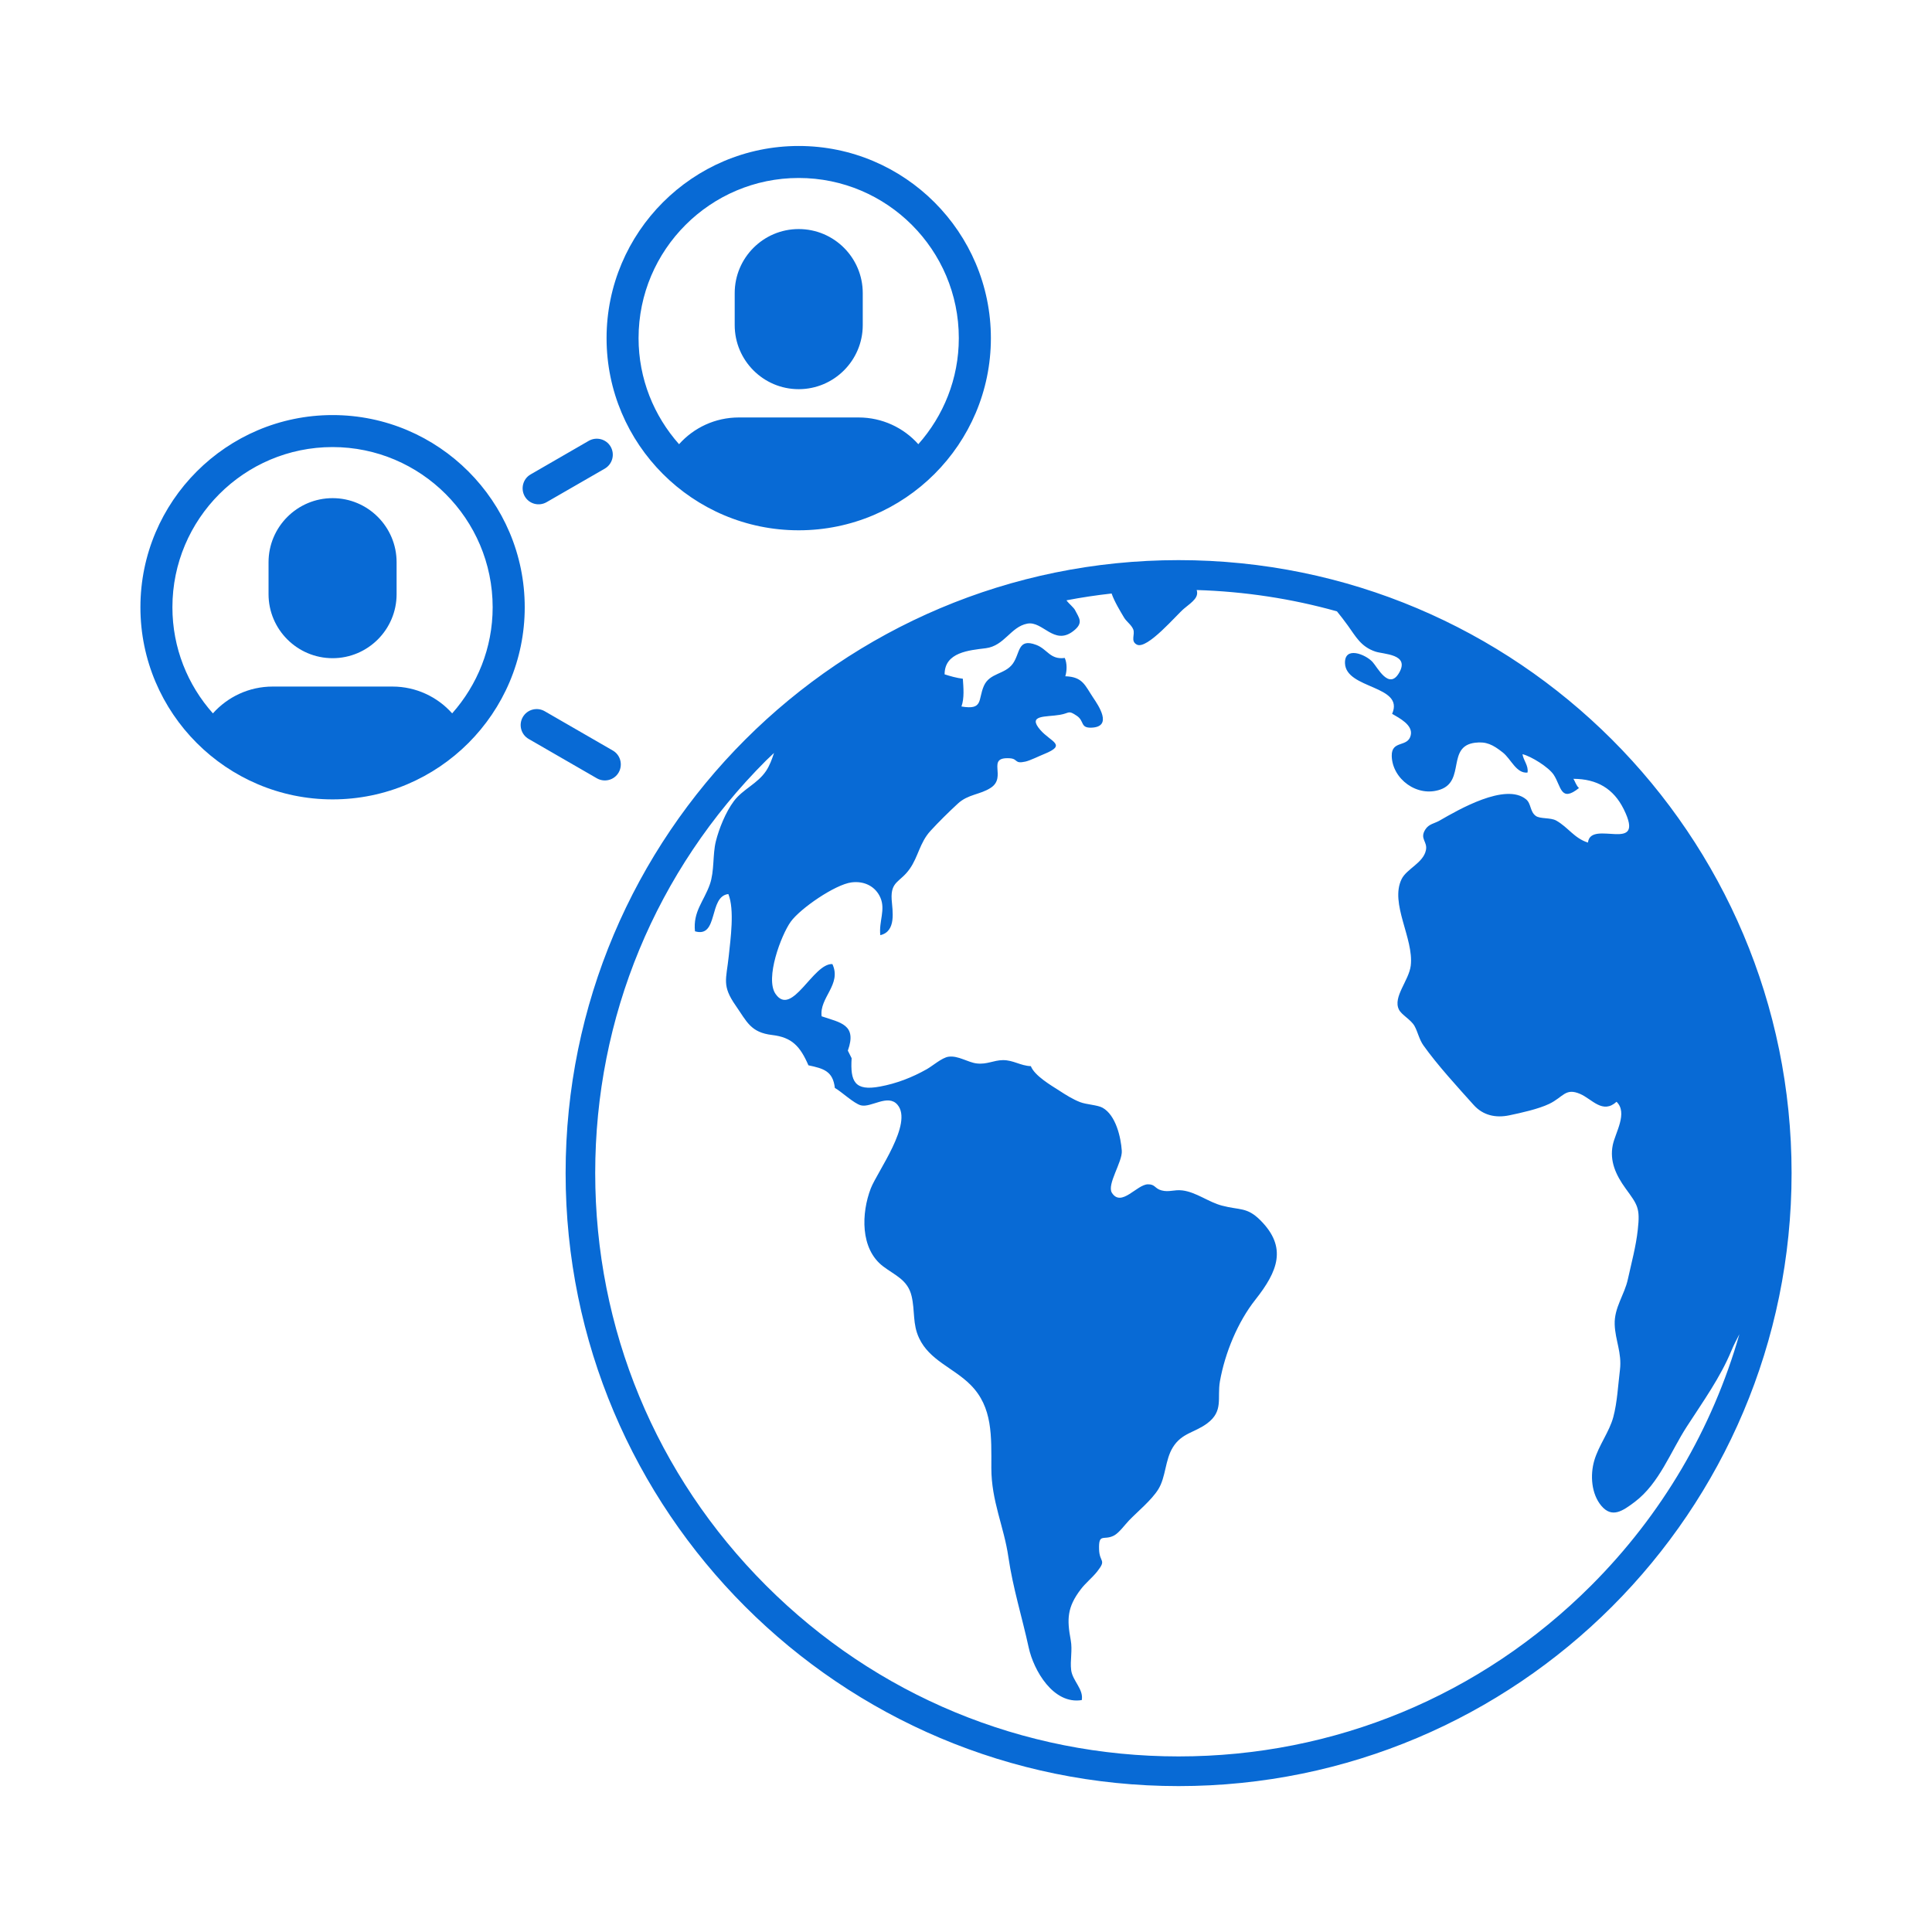
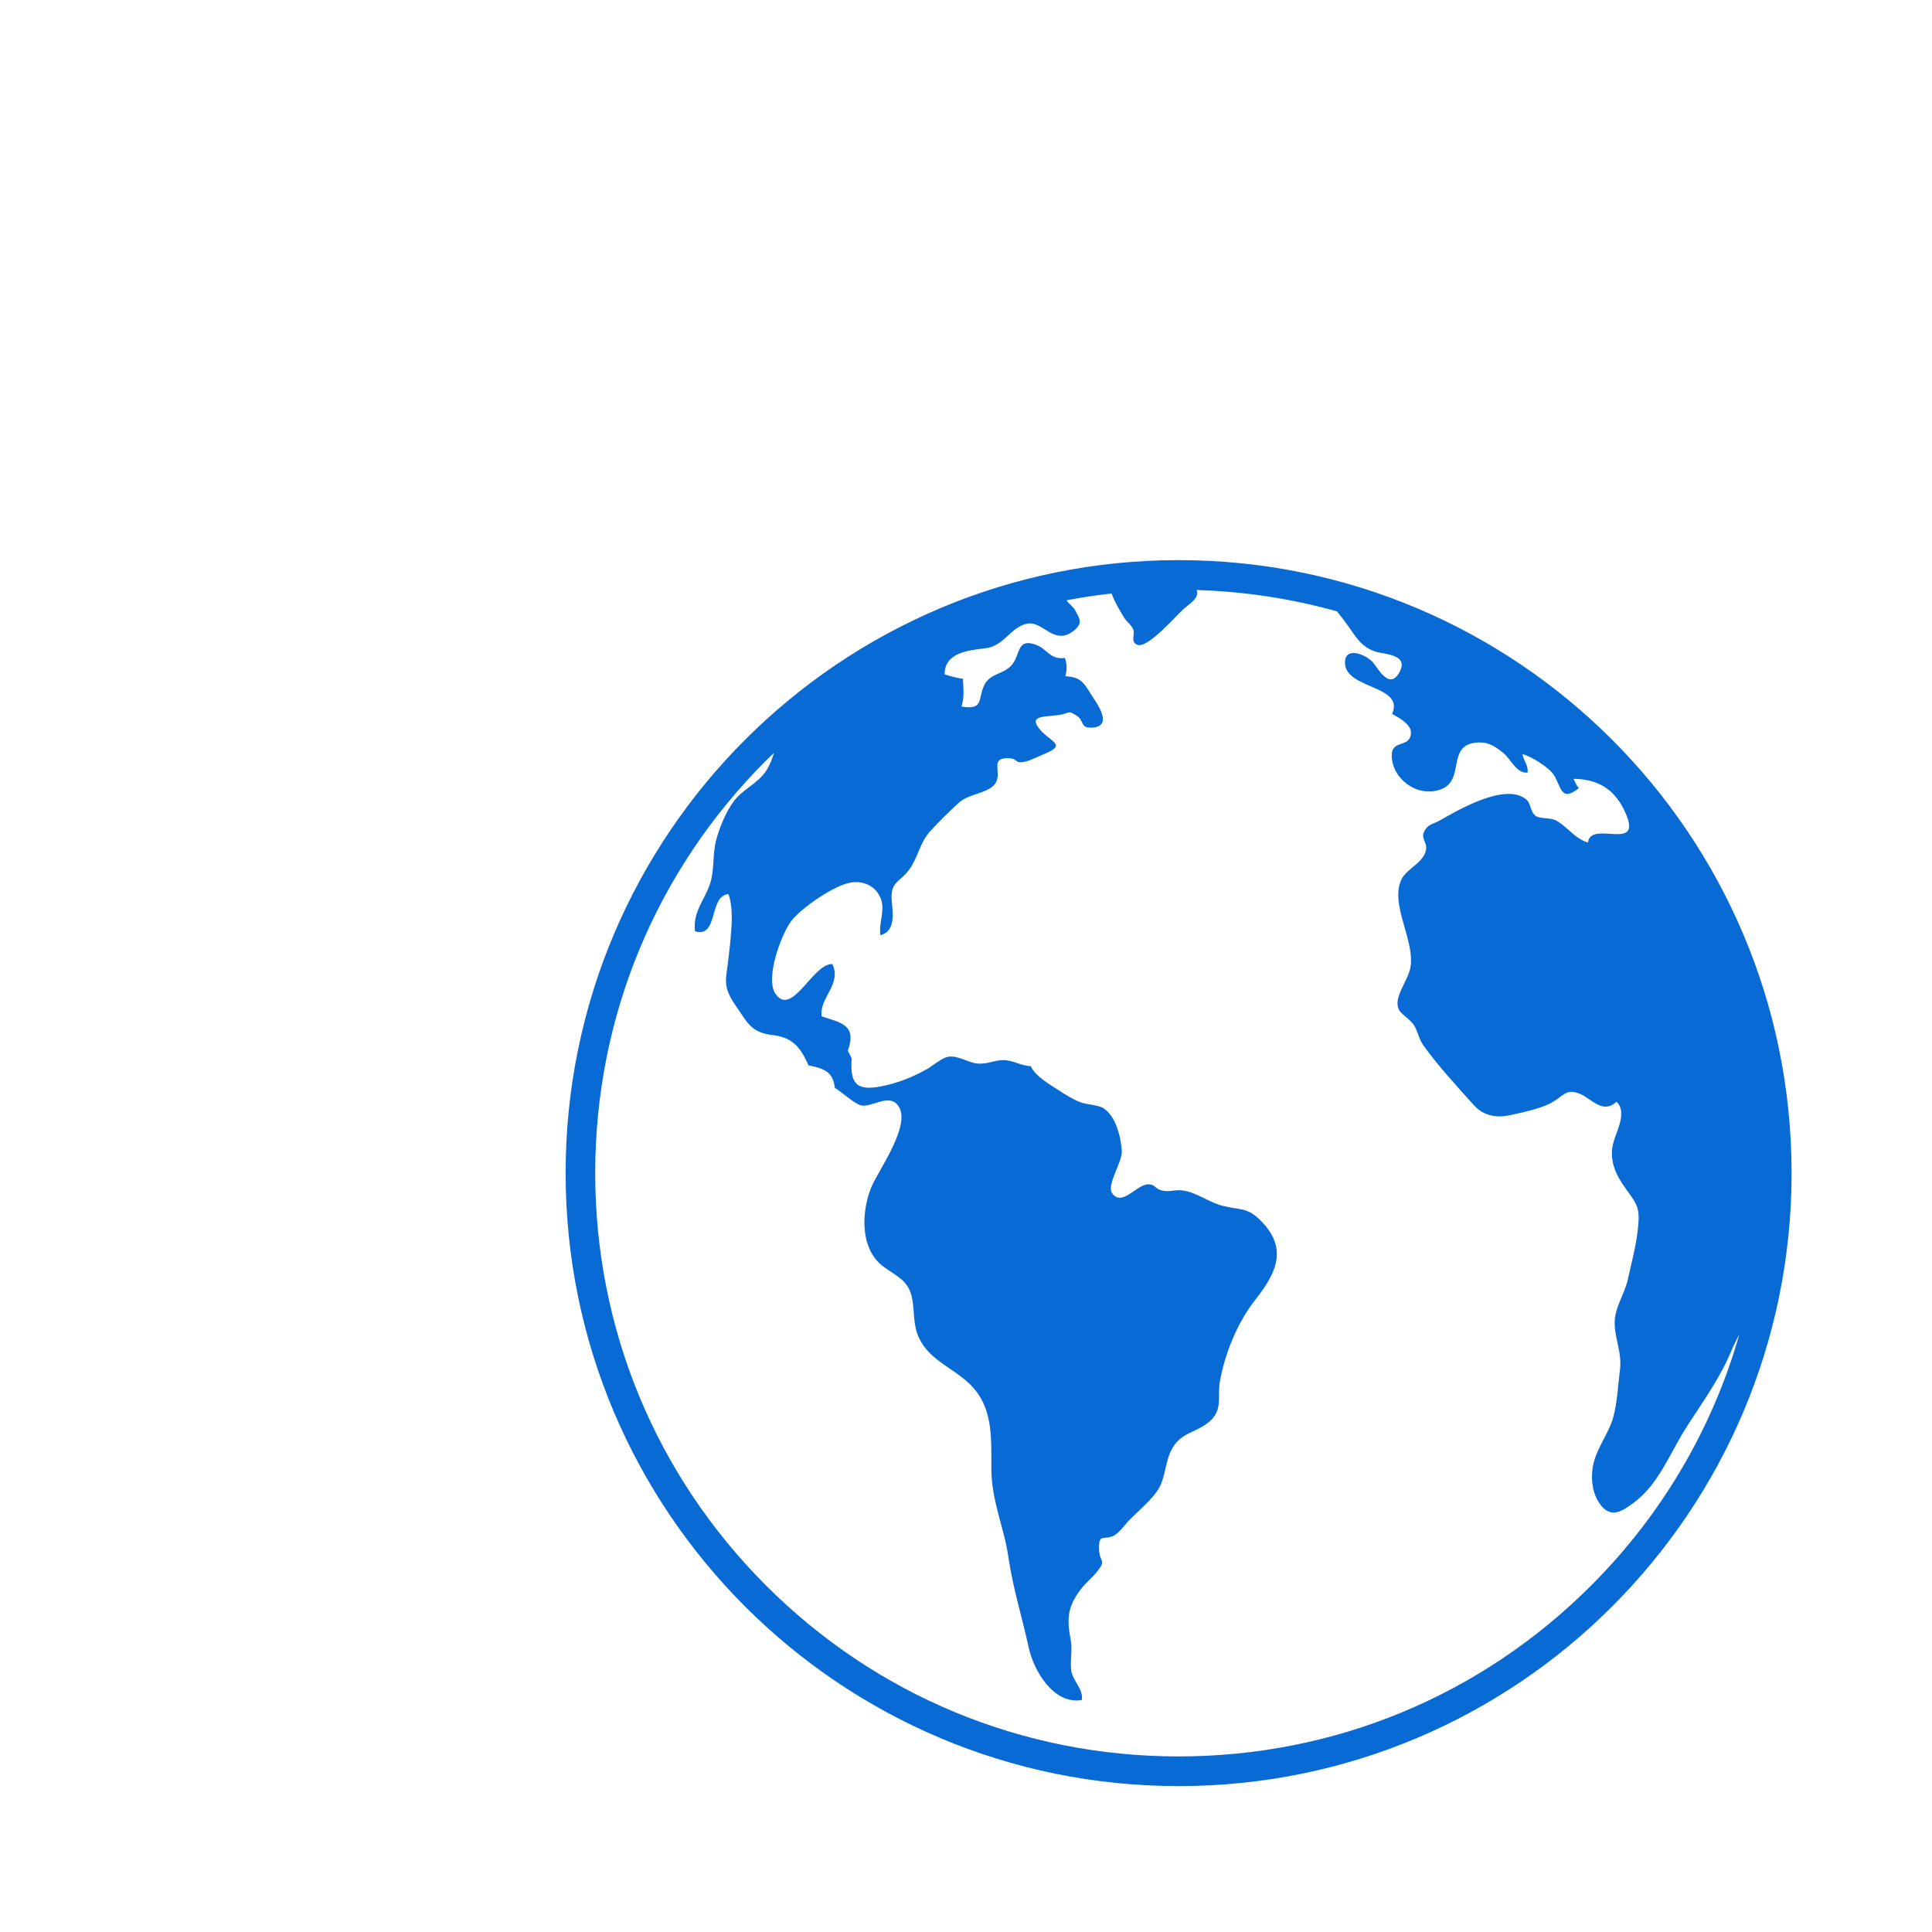
<svg xmlns="http://www.w3.org/2000/svg" id="Layer_1" x="0px" y="0px" viewBox="0 0 250 250" style="enable-background:new 0 0 250 250;" xml:space="preserve">
  <style type="text/css">	.st0{fill:#086AD5;}</style>
  <g>
-     <path class="st0" d="M79.3,97.12l-8.82-5.09c-0.99-0.57-2.26-0.23-2.83,0.76c-0.57,0.99-0.23,2.26,0.76,2.83l8.82,5.09  c0.99,0.57,2.26,0.24,2.83-0.76C80.62,98.96,80.29,97.69,79.3,97.12z M79.02,57.8c-0.57-0.99-1.84-1.32-2.83-0.76l-7.53,4.35  c-0.99,0.57-1.32,1.84-0.76,2.83c0.57,1,1.84,1.33,2.83,0.76l7.53-4.34C79.25,60.06,79.59,58.8,79.02,57.8z M43.04,64.46  c-4.57,0-8.29,3.72-8.29,8.29v4.14c0,4.56,3.72,8.28,8.29,8.28c4.57,0,8.28-3.72,8.28-8.28v-4.14  C51.32,68.18,47.61,64.46,43.04,64.46z M43.04,53.71c-13.71,0-24.87,11.16-24.87,24.87c0,13.7,11.16,24.86,24.87,24.86  S67.9,92.28,67.9,78.58C67.9,64.87,56.75,53.71,43.04,53.71z M58.51,92.31c-1.9-2.13-4.67-3.47-7.73-3.47h-15.5  c-3.06,0-5.83,1.34-7.73,3.47c-3.26-3.66-5.24-8.46-5.24-13.73c0-11.43,9.29-20.73,20.72-20.73c11.42,0,20.72,9.3,20.72,20.73  C63.75,83.85,61.76,88.64,58.51,92.31z M43.04,64.46c-4.57,0-8.29,3.72-8.29,8.29v4.14c0,4.56,3.72,8.28,8.29,8.28  c4.57,0,8.28-3.72,8.28-8.28v-4.14C51.32,68.18,47.61,64.46,43.04,64.46z M43.04,64.46c-4.57,0-8.29,3.72-8.29,8.29v4.14  c0,4.56,3.72,8.28,8.29,8.28c4.57,0,8.28-3.72,8.28-8.28v-4.14C51.32,68.18,47.61,64.46,43.04,64.46z M103.35,29.64  c-4.57,0-8.28,3.72-8.28,8.29v4.14c0,4.57,3.71,8.29,8.28,8.29c4.57,0,8.29-3.72,8.29-8.29v-4.14  C111.64,33.35,107.93,29.64,103.35,29.64z M103.35,29.64c-4.57,0-8.28,3.72-8.28,8.29v4.14c0,4.57,3.71,8.29,8.28,8.29  c4.57,0,8.29-3.72,8.29-8.29v-4.14C111.64,33.35,107.93,29.64,103.35,29.64z M103.35,18.89c-13.71,0-24.86,11.16-24.86,24.87  s11.15,24.86,24.86,24.86s24.87-11.15,24.87-24.86S117.06,18.89,103.35,18.89z M118.83,57.48c-1.9-2.13-4.67-3.46-7.73-3.46H95.6  c-3.06,0-5.83,1.33-7.73,3.46c-3.25-3.66-5.24-8.46-5.24-13.73c0-11.43,9.3-20.72,20.72-20.72c11.43,0,20.72,9.29,20.72,20.72  C124.07,49.02,122.08,53.82,118.83,57.48z M103.35,29.64c-4.57,0-8.28,3.72-8.28,8.29v4.14c0,4.57,3.71,8.29,8.28,8.29  c4.57,0,8.29-3.72,8.29-8.29v-4.14C111.64,33.35,107.93,29.64,103.35,29.64z" />
    <path class="st0" d="M152.51,72.48c-43.8,0-79.32,35.51-79.32,79.32c0,43.81,35.51,79.32,79.32,79.32  c43.81,0,79.32-35.51,79.32-79.32C231.83,107.99,196.32,72.48,152.51,72.48z M205.89,205.17c-14.26,14.26-33.21,22.11-53.38,22.11  c-20.16,0-39.12-7.85-53.38-22.11c-14.26-14.26-22.11-33.21-22.11-53.38s7.85-39.12,22.11-53.38c0.34-0.33,0.69-0.65,1.03-0.98  c-0.27,0.82-0.56,1.62-1.03,2.33c-1.12,1.67-2.99,2.34-4.17,3.91c-1.07,1.43-1.93,3.59-2.33,5.2c-0.43,1.74-0.17,3.85-0.78,5.58  c-0.78,2.2-2.19,3.51-1.92,6.06c3.07,0.91,1.74-4.54,4.32-4.82c0.82,2.03,0.28,5.82,0.05,8.03c-0.32,3.05-0.92,3.8,0.91,6.42  c1.44,2.07,1.92,3.46,4.71,3.79c2.56,0.3,3.62,1.46,4.69,3.92c1.97,0.42,3.17,0.75,3.42,2.93c0.85,0.47,2.47,2.02,3.37,2.25  c1.31,0.34,3.5-1.52,4.73-0.08c2.06,2.4-2.61,8.66-3.45,10.83c-1.22,3.17-1.4,7.82,1.6,10.09c1.54,1.17,3.18,1.73,3.68,3.84  c0.46,1.96,0.1,3.59,0.97,5.44c1.35,2.89,4.45,3.84,6.66,6.05c2.89,2.9,2.69,6.66,2.69,10.76c0,4.29,1.63,7.56,2.2,11.49  c0.59,4.05,1.78,7.81,2.63,11.73c0.64,2.95,3.18,7.41,6.87,6.81c0.26-1.4-1.19-2.49-1.37-3.87c-0.16-1.26,0.19-2.57-0.06-3.91  c-0.5-2.67-0.47-4.23,1.3-6.55c0.62-0.82,1.48-1.49,2.13-2.31c1.25-1.59,0.29-1.12,0.24-2.86c-0.07-2.17,0.6-1.11,1.91-1.78  c0.68-0.35,1.43-1.41,1.96-1.96c1.15-1.19,2.91-2.62,3.79-4.03c0.99-1.59,0.87-3.8,1.89-5.44c1.17-1.88,2.83-1.88,4.46-3.11  c2.12-1.59,1.25-3.26,1.63-5.44c0.65-3.65,2.3-7.67,4.6-10.57c2.89-3.66,4.14-6.76,0.62-10.27c-1.74-1.73-2.65-1.27-4.95-1.88  c-1.76-0.46-3.34-1.75-5.13-1.97c-1.07-0.13-1.71,0.26-2.69,0c-0.91-0.24-0.8-0.8-1.77-0.79c-1.44,0.02-3.44,3.01-4.66,1.1  c-0.68-1.07,1.38-4.01,1.28-5.44c-0.12-1.75-0.77-4.61-2.49-5.57c-0.65-0.36-2.09-0.41-2.89-0.72c-0.94-0.36-1.86-0.94-2.69-1.48  c-1.09-0.7-3.21-1.93-3.7-3.18c-1.35-0.05-2.26-0.79-3.62-0.78c-1.23,0.02-2.04,0.58-3.37,0.43c-1.16-0.13-2.41-1.05-3.67-0.87  c-0.84,0.12-2.07,1.2-2.8,1.61c-1.91,1.08-3.94,1.86-6.06,2.25c-3.27,0.61-3.86-0.64-3.67-3.67l-0.49-0.98  c1.22-3.38-0.97-3.62-3.39-4.44c-0.33-2.41,2.63-4.12,1.39-6.76c-2.5-0.13-5.23,6.92-7.35,3.87c-1.4-2.01,0.73-7.64,1.96-9.35  c1.24-1.72,5.75-4.82,7.87-5.09c1.65-0.21,3.1,0.52,3.73,1.97c0.69,1.58-0.21,3.07-0.01,4.86c2.11-0.49,1.57-3.17,1.47-4.61  c-0.15-2.4,1.11-2.22,2.33-3.96c1.12-1.58,1.29-3.38,2.68-4.91c1.09-1.19,2.36-2.44,3.55-3.54c1.36-1.25,2.89-1.14,4.28-2.06  c2.12-1.4-0.68-4,2.44-3.81c1.11,0.07,0.56,0.76,2.03,0.43c0.62-0.14,1.78-0.72,2.43-0.98c2.98-1.21,0.87-1.54-0.5-3.11  c-1.74-2,0.72-1.65,2.52-1.96c1.32-0.22,1.04-0.65,2.19,0.12c1.02,0.68,0.42,1.59,1.9,1.54c2.82-0.1,0.87-2.92,0.24-3.86  c-1.08-1.61-1.35-2.72-3.62-2.79c0.22-0.72,0.24-1.67-0.07-2.37c-1.91,0.25-2.24-1.14-3.69-1.69c-2.44-0.92-2.05,1.07-3.04,2.44  c-1.03,1.41-2.99,1.16-3.74,2.87c-0.78,1.78-0.04,3.15-2.9,2.66c0.39-1.07,0.26-2.45,0.18-3.59c-0.83-0.11-1.59-0.32-2.36-0.57  c0-2.87,3.18-3.11,5.33-3.38c2.42-0.31,3.21-2.76,5.36-3.18c2.01-0.39,3.46,2.87,5.94,0.98c1.42-1.08,0.76-1.71,0.24-2.75  c-0.14-0.28-0.85-0.9-1.04-1.16c-0.02-0.03-0.03-0.06-0.05-0.09c1.92-0.37,3.87-0.66,5.83-0.88c0.37,1.07,1.17,2.37,1.61,3.11  c0.32,0.54,0.92,0.91,1.18,1.51c0.29,0.68-0.39,1.53,0.47,1.99c1.33,0.71,5.19-3.91,6.12-4.66c1.18-0.95,1.91-1.47,1.63-2.4  c6.21,0.19,12.3,1.12,18.15,2.76c0.47,0.58,0.94,1.18,1.42,1.85c1.03,1.43,1.68,2.72,3.54,3.35c1.07,0.37,4.51,0.3,3.08,2.76  c-1.32,2.26-2.78-0.7-3.44-1.42c-0.92-0.99-3.64-2.08-3.56,0.18c0.13,3.37,7.73,2.83,6.1,6.54c0.91,0.54,2.71,1.43,2.41,2.76  c-0.36,1.64-2.5,0.59-2.46,2.69c0.06,2.97,3.3,5.41,6.31,4.34c3.21-1.14,0.79-5.59,4.47-6.05c1.45-0.18,2.3,0.24,3.6,1.27  c1.06,0.84,1.74,2.74,3.19,2.59c0.15-0.9-0.53-1.55-0.65-2.38c1.13,0.28,3.4,1.69,4.04,2.67c0.98,1.49,0.88,3.63,3.27,1.71  c-0.36-0.29-0.54-0.95-0.73-1.19c3.06,0.01,5.2,1.27,6.52,3.93c2.94,5.93-4.28,1.23-4.63,4.32c-1.78-0.56-2.57-1.99-4.11-2.85  c-0.73-0.41-2.08-0.19-2.64-0.6c-0.77-0.56-0.58-1.59-1.26-2.15c-2.67-2.19-8.75,1.35-11.2,2.76c-0.66,0.38-1.37,0.42-1.83,1.14  c-0.78,1.23,0.32,1.55,0.07,2.7c-0.35,1.64-2.49,2.4-3.14,3.72c-1.56,3.16,1.6,7.69,1.18,11.2c-0.24,1.95-2.34,4.06-1.53,5.69  c0.35,0.7,1.56,1.3,2.02,2.13c0.42,0.75,0.6,1.74,1.16,2.52c1.8,2.53,4.38,5.34,6.49,7.69c1.2,1.34,2.83,1.72,4.63,1.34  c1.49-0.31,3.75-0.81,5.13-1.47c1.85-0.88,2.09-2.13,4.03-1.29c1.54,0.67,2.9,2.64,4.7,1.01c1.49,1.45-0.16,3.98-0.49,5.6  c-0.42,2.07,0.39,3.87,1.67,5.63c1.53,2.11,1.89,2.49,1.57,5.31c-0.24,2.2-0.8,4.21-1.28,6.4c-0.45,2.08-1.78,3.67-1.71,5.88  c0.07,2.04,0.95,3.68,0.68,5.87c-0.24,1.93-0.35,4.22-0.86,6.11c-0.52,1.93-1.88,3.64-2.46,5.62c-0.55,1.88-0.39,4.32,0.92,5.87  c1.37,1.61,2.73,0.69,4.34-0.53c3.17-2.41,4.61-6.49,6.72-9.74c2.15-3.32,4.32-6.34,5.75-9.78c0.3-0.73,0.67-1.45,1.05-2.17  C221.59,184.83,215.08,195.98,205.89,205.17z" />
  </g>
</svg>